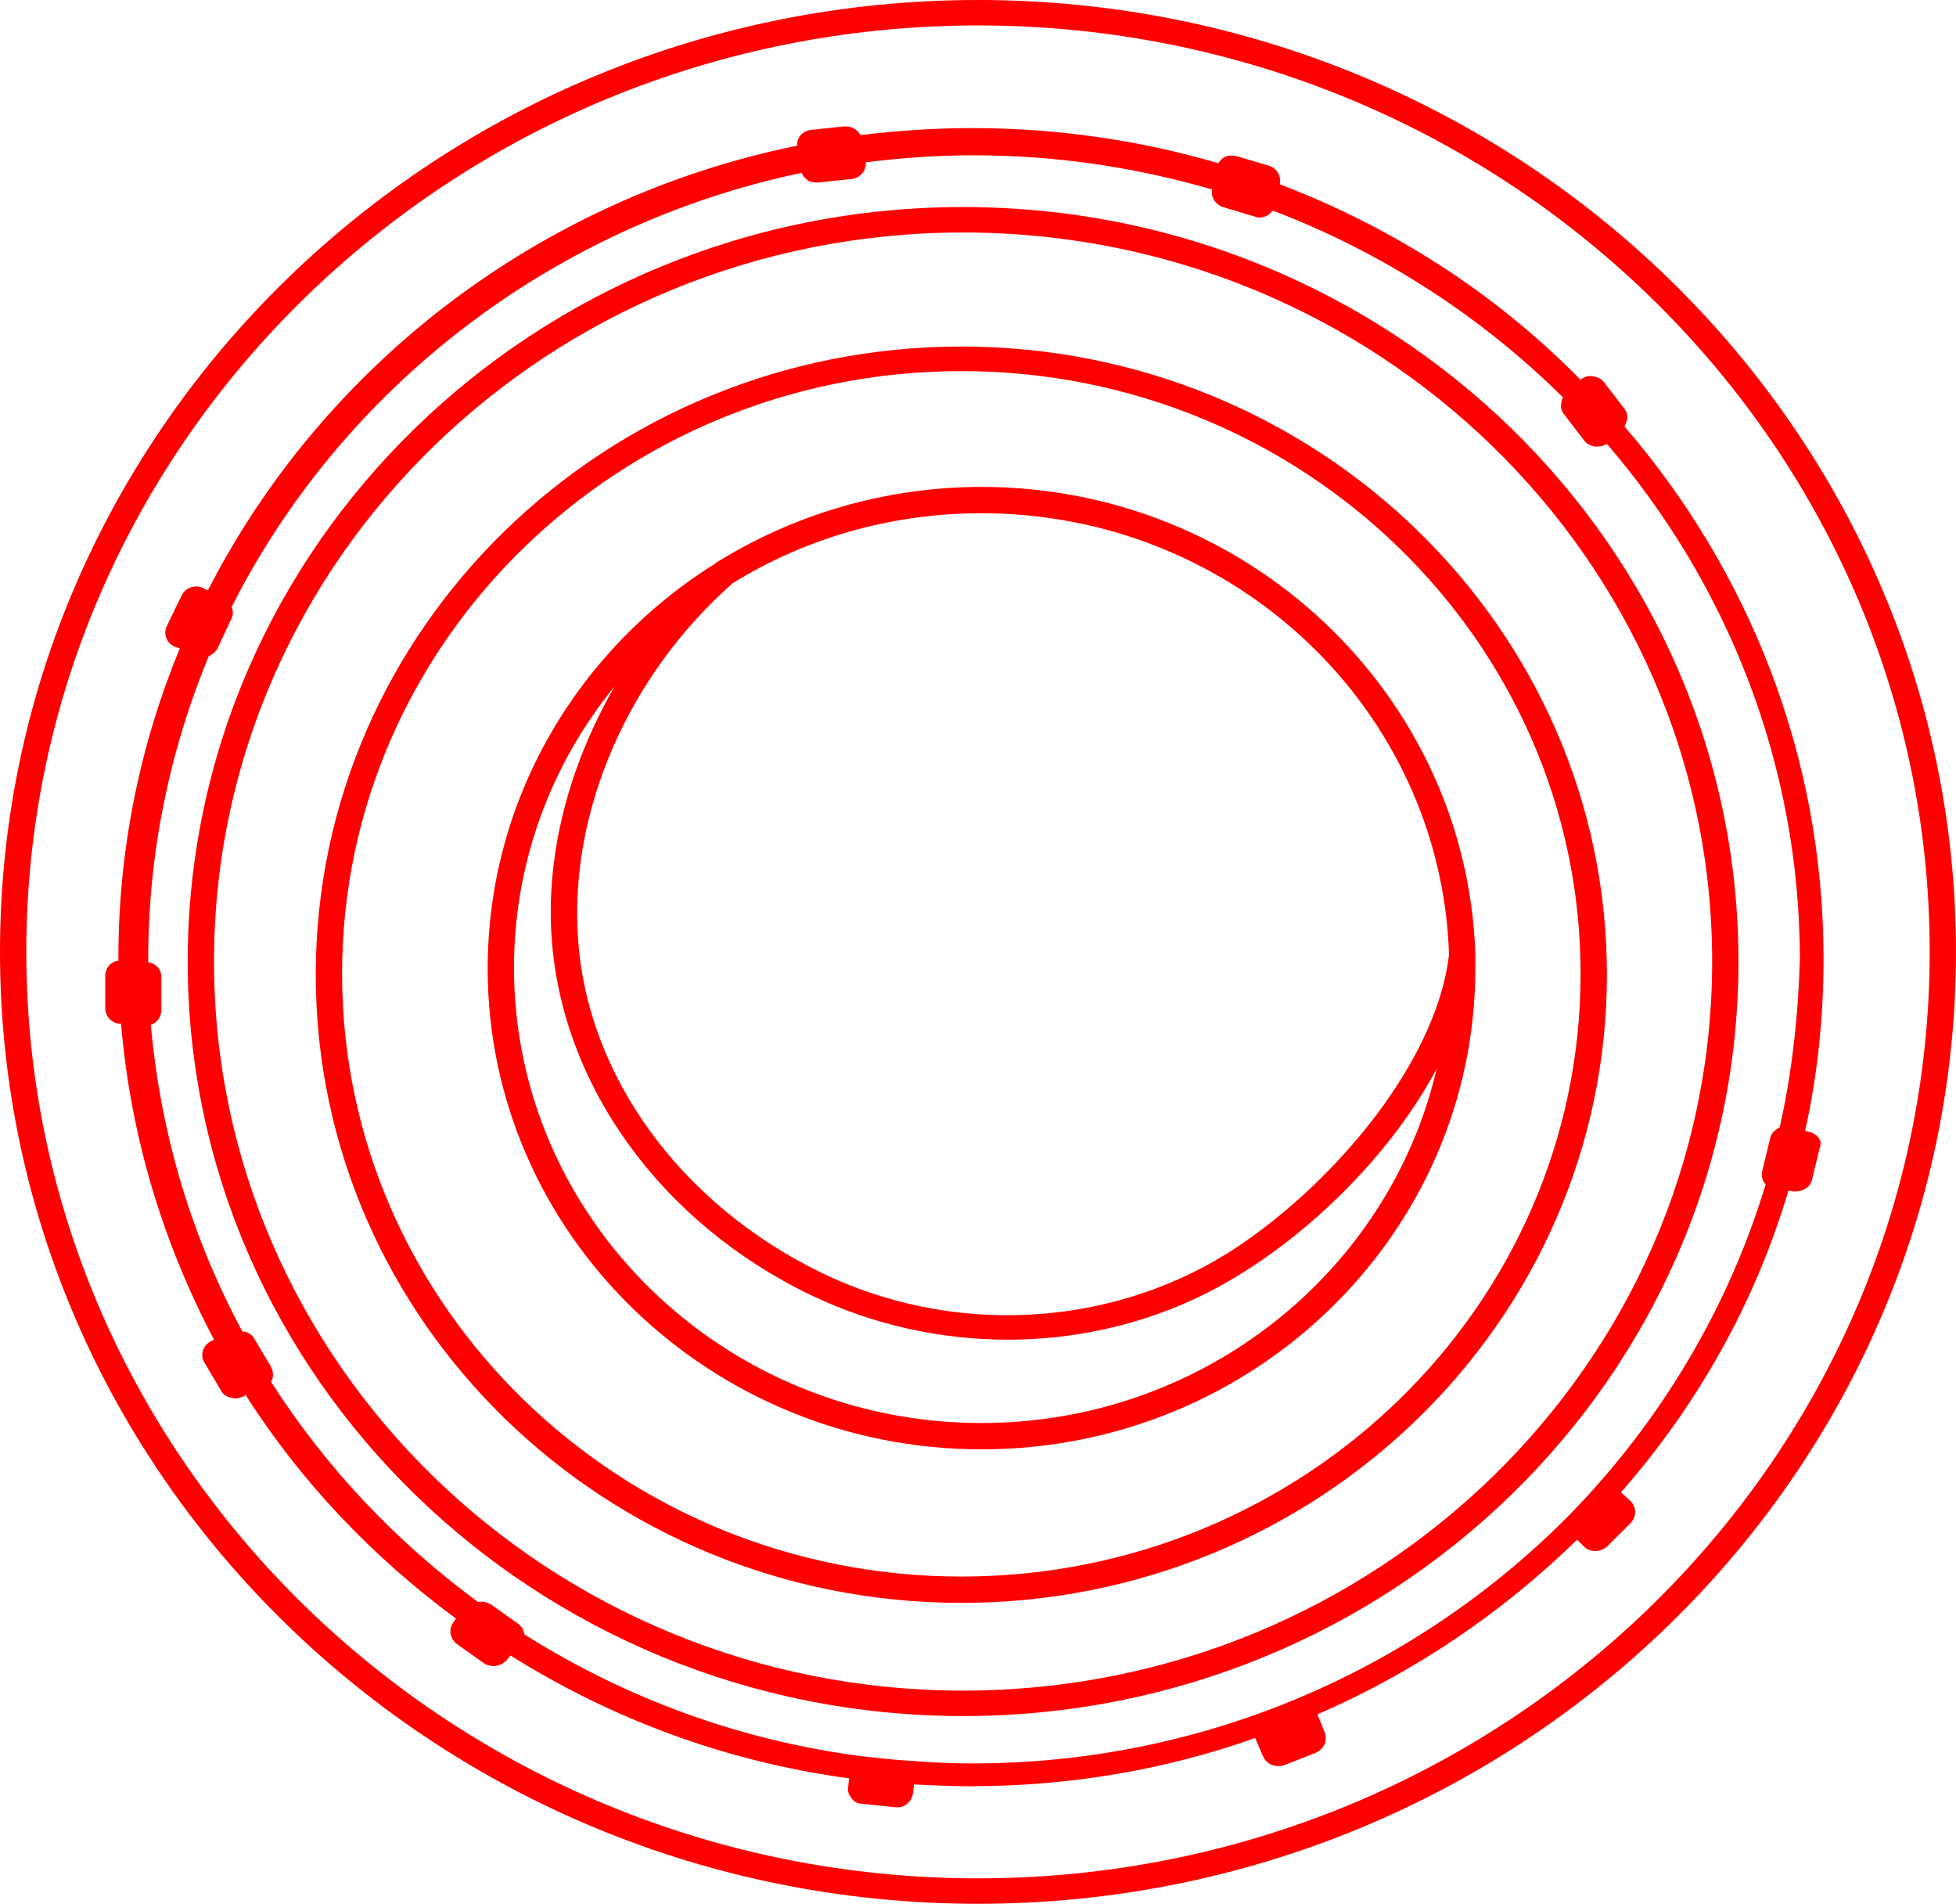
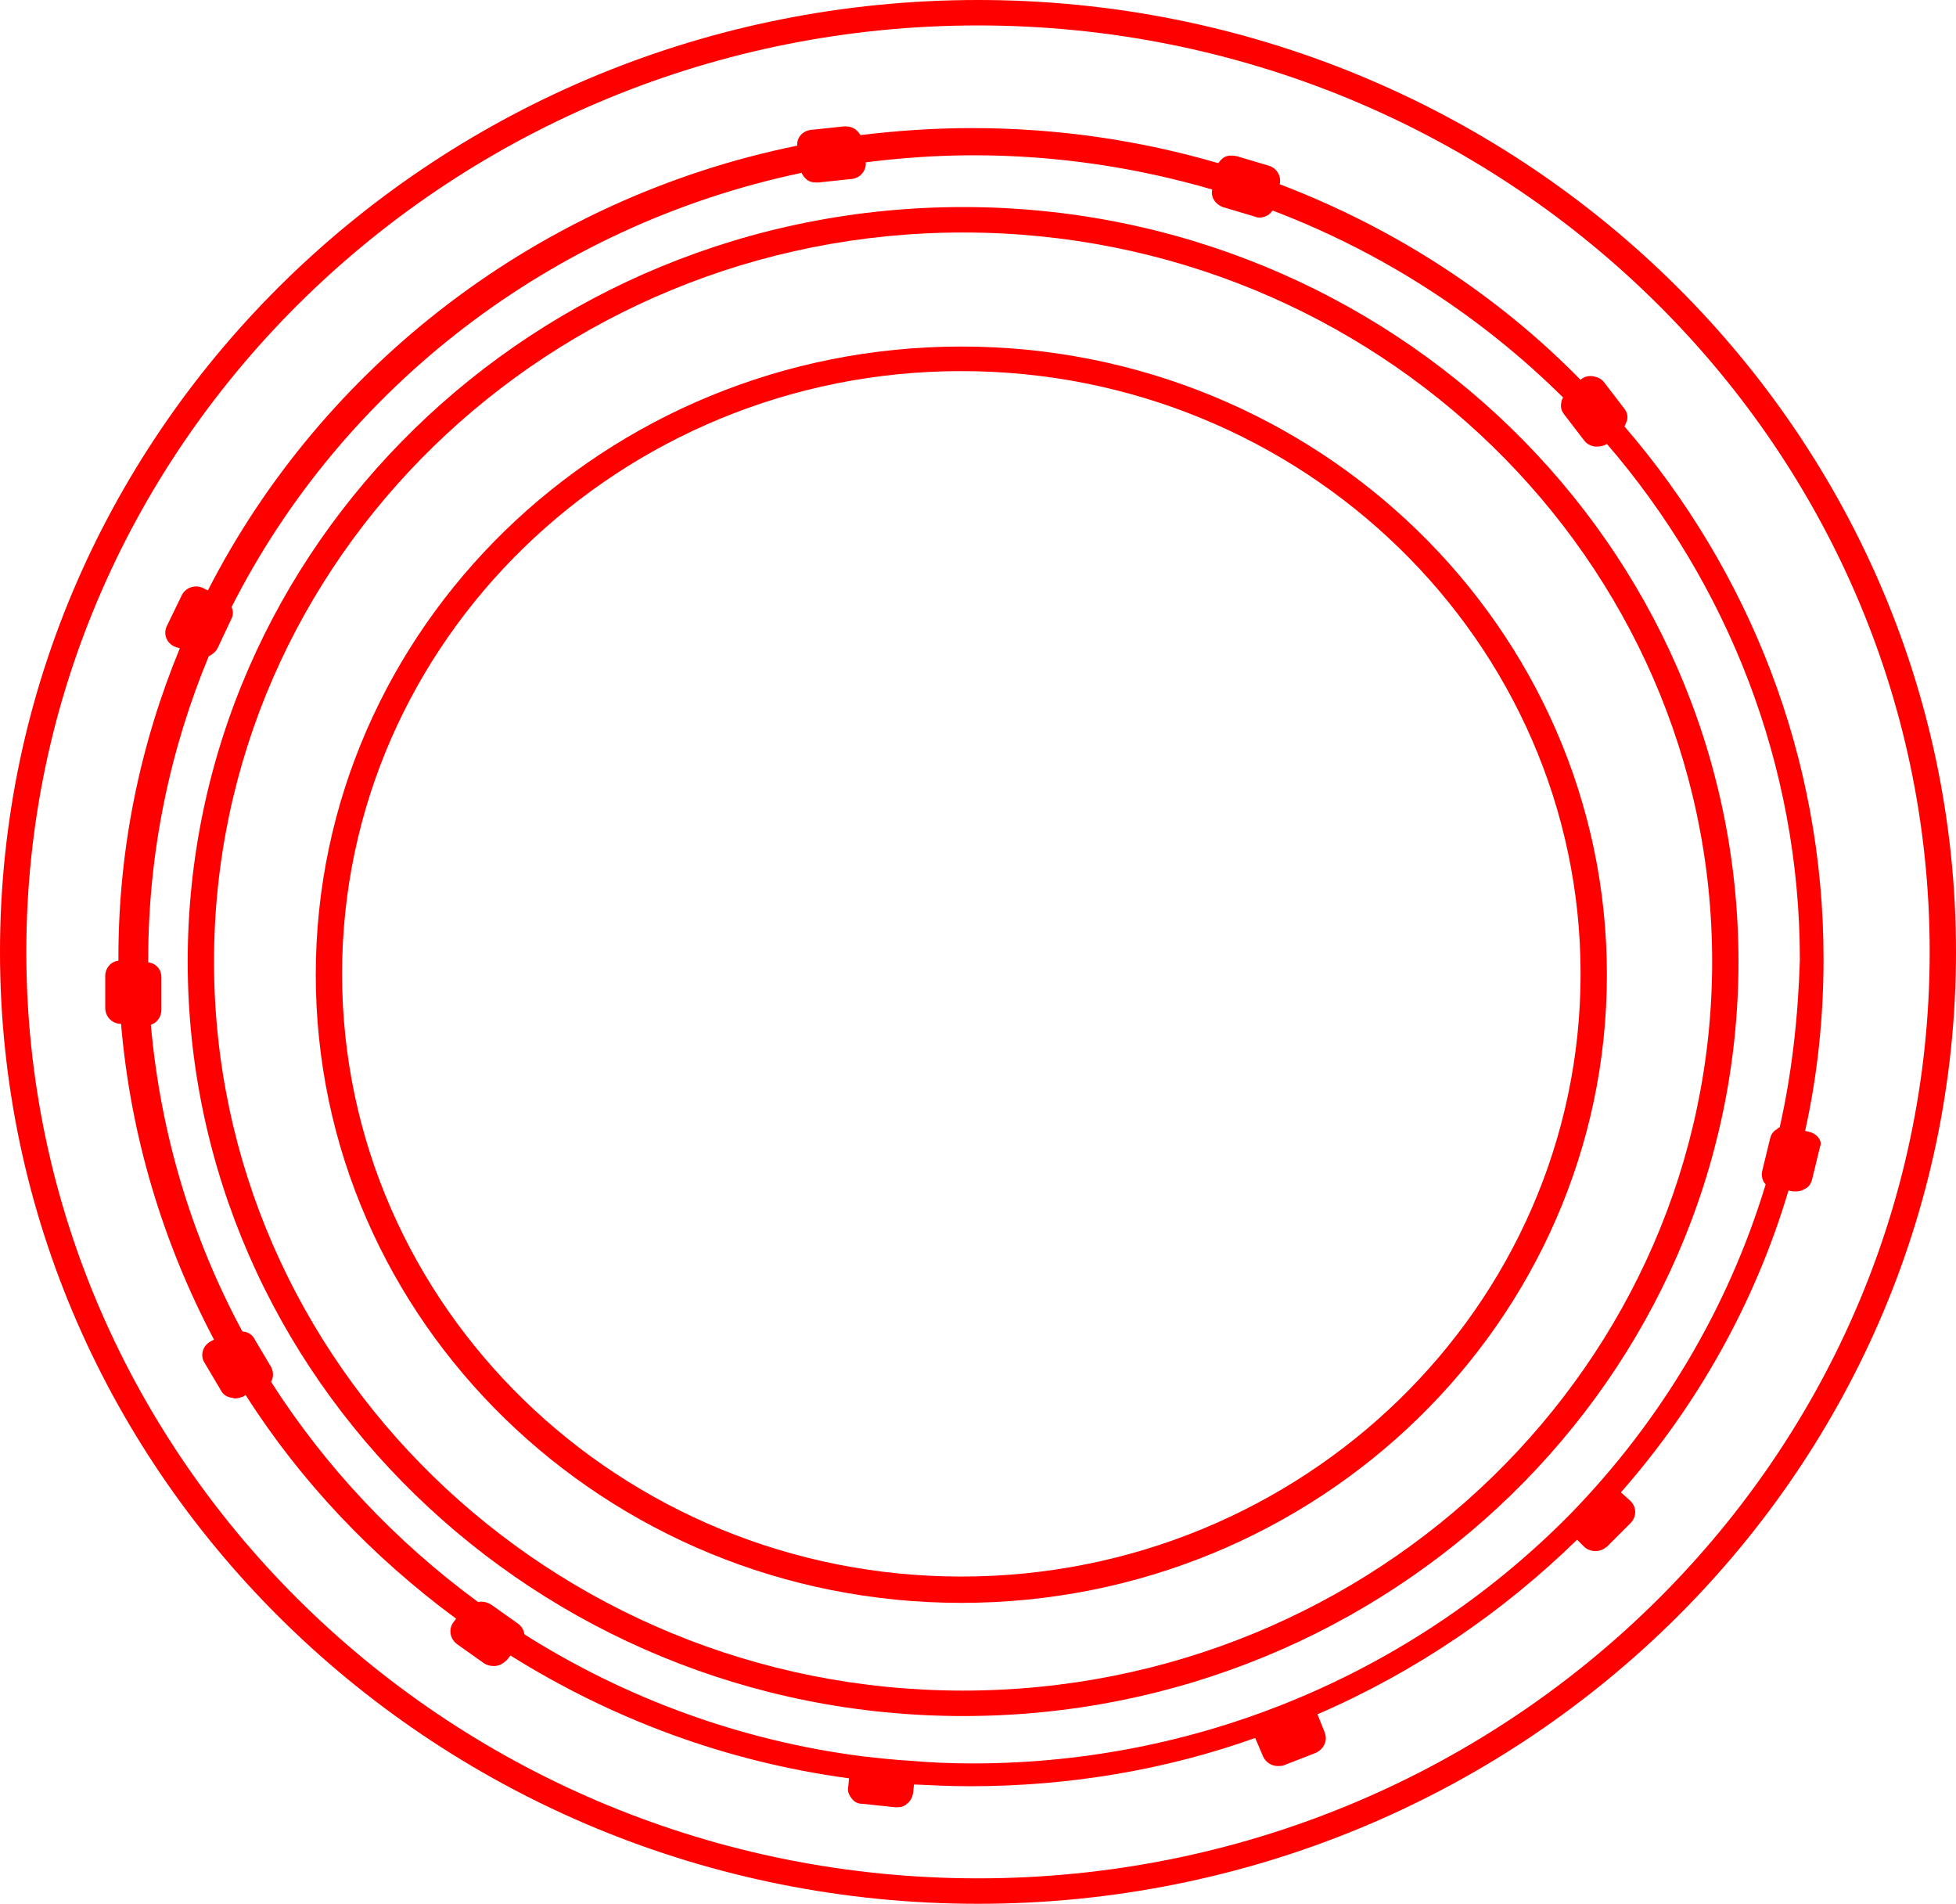
<svg xmlns="http://www.w3.org/2000/svg" version="1.1" id="Capa_1" x="0px" y="0px" viewBox="0 0 223 217" style="enable-background:new 0 0 223 217;" xml:space="preserve">
  <style type="text/css">
	.st0{fill:#FF0000;}
</style>
  <path class="st0" d="M206.2,129l-0.4-0.1c1.4-6.3,2.1-12.9,2.1-19.6c0-23.1-8.5-44.2-22.7-60.7c0.1-0.2,0.2-0.4,0.3-0.7  c0.1-0.5,0-0.9-0.3-1.3l-2.3-3c-0.3-0.4-0.7-0.6-1.2-0.7c-0.5-0.1-1,0-1.4,0.3l-0.1,0.1C170.7,33.6,159,26,145.9,21  c0.2-0.9-0.3-1.8-1.2-2.1l-3.7-1.1c-0.5-0.1-1-0.1-1.4,0.1c-0.3,0.2-0.5,0.4-0.7,0.7c-8.9-2.6-18.3-4-28.1-4  c-4.3,0-8.6,0.3-12.7,0.8c-0.1-0.2-0.3-0.4-0.5-0.6c-0.4-0.3-0.8-0.4-1.3-0.4l-3.8,0.4c-1,0.1-1.7,0.9-1.6,1.8  c-29.5,6-54.1,25.1-67.2,50.7l-0.6-0.3c-0.9-0.4-2,0-2.4,0.9L19,71.4c-0.4,0.9,0,1.9,0.9,2.3l0.6,0.2c-4.5,10.9-7,22.8-7,35.2  c0,0.1,0,0.3,0,0.4c-0.9,0.1-1.5,0.9-1.5,1.7v3.7c0,1,0.8,1.8,1.8,1.8c1.1,12.9,4.8,25,10.6,36l-0.4,0.2c-0.9,0.5-1.2,1.6-0.7,2.4  l1.9,3.2c0.2,0.4,0.6,0.7,1.1,0.8c0.2,0,0.3,0.1,0.5,0.1c0.3,0,0.6-0.1,0.9-0.2l0.3-0.2c6.3,9.9,14.5,18.5,24,25.5l-0.3,0.4  c-0.6,0.8-0.4,1.9,0.4,2.5l3.1,2.2c0.3,0.2,0.7,0.3,1.1,0.3c0.6,0,1.1-0.3,1.5-0.7l0.4-0.5c11.5,7.2,24.5,12.1,38.6,14l-0.1,1  c-0.1,0.5,0.1,0.9,0.4,1.3c0.3,0.4,0.7,0.6,1.2,0.6l3.8,0.4c0.1,0,0.1,0,0.2,0c0.4,0,0.8-0.1,1.1-0.4c0.4-0.3,0.6-0.7,0.7-1.2l0.1-1  c2.1,0.1,4.3,0.2,6.4,0.2c11.4,0,22.4-1.9,32.5-5.5l0.9,2.1c0.3,0.7,1,1.1,1.7,1.1c0.2,0,0.5,0,0.7-0.1l3.6-1.4c0.4-0.2,0.8-0.5,1-1  c0.2-0.4,0.2-0.9,0-1.4l-0.8-2c11.1-4.8,21.1-11.6,29.6-19.9l0.8,0.8c0.3,0.3,0.8,0.5,1.3,0.5c0.5,0,0.9-0.2,1.3-0.5l2.7-2.7  c0.7-0.7,0.7-1.8,0-2.5l-1.1-1c8.7-9.9,15.3-21.6,19.1-34.4l0.5,0.1c0.1,0,0.3,0,0.4,0c0.3,0,0.7-0.1,1-0.3c0.4-0.2,0.7-0.6,0.8-1.1  l0.9-3.7C207.8,130.1,207.2,129.2,206.2,129L206.2,129z M202.9,128.5c-0.1,0-0.2,0.1-0.3,0.2c-0.4,0.2-0.7,0.6-0.8,1.1l-0.9,3.7  c-0.1,0.5,0,1.1,0.4,1.5c-4.3,14.2-12,27-22.2,37.5l0,0c0,0,0,0,0,0c-17.2,17.5-41.4,28.5-68.2,28.5c-2.4,0-4.8-0.1-7.1-0.3  c-1.8-0.1-3.6-0.3-5.4-0.5c-14.1-1.8-27.2-6.7-38.6-13.9c-0.1-0.5-0.3-0.9-0.7-1.2l-3.1-2.2c-0.5-0.3-1-0.4-1.5-0.3  c-9.4-6.9-17.4-15.4-23.6-25.1c0.3-0.5,0.3-1.1,0-1.7l-1.9-3.2c-0.2-0.4-0.6-0.7-1.1-0.8c-0.1,0-0.2,0-0.3-0.1  c-5.7-10.6-9.3-22.4-10.4-34.9c0.7-0.2,1.2-0.9,1.2-1.7v-3.7c0-0.9-0.6-1.6-1.5-1.7c0-0.1,0-0.3,0-0.4c0-12.2,2.5-23.9,6.9-34.5  c0.4-0.2,0.8-0.5,1-0.9l1.6-3.4c0.2-0.4,0.2-0.9,0-1.3c12.6-24.9,36.4-43.5,65-49.5c0.1,0.3,0.3,0.5,0.5,0.7  c0.3,0.3,0.7,0.4,1.2,0.4c0.1,0,0.1,0,0.2,0l3.8-0.4c1-0.1,1.7-1,1.6-1.9v0c4-0.5,8.1-0.8,12.3-0.8c9.5,0,18.6,1.4,27.2,3.9  c-0.2,0.9,0.4,1.7,1.2,2l3.7,1.1c0.2,0.1,0.4,0.1,0.5,0.1c0.3,0,0.6-0.1,0.8-0.2c0.3-0.1,0.5-0.4,0.7-0.6  c12.6,4.8,23.8,12.1,33.1,21.3c-0.1,0.2-0.2,0.4-0.2,0.6c-0.1,0.5,0,0.9,0.3,1.3l2.3,3c0.3,0.4,0.7,0.6,1.2,0.7c0.1,0,0.2,0,0.3,0  c0.4,0,0.8-0.1,1.1-0.3c13.7,15.9,22,36.5,22,58.8C205,115.9,204.3,122.3,202.9,128.5L202.9,128.5z" />
  <path class="st0" d="M109.6,39.5C69,39.5,36,71.6,36,111.1c0,39.5,33,71.6,73.6,71.6c40.6,0,73.6-32.1,73.6-71.6  C183.2,71.6,150.2,39.5,109.6,39.5z M109.6,179.7c-38.9,0-70.6-30.8-70.6-68.7c0-37.9,31.7-68.7,70.6-68.7  c38.9,0,70.6,30.8,70.6,68.7C180.2,148.9,148.5,179.7,109.6,179.7z" />
  <path class="st0" d="M109.8,23.6c-48.8,0-88.4,38.6-88.4,86c0,47.4,39.7,86,88.4,86c48.8,0,88.4-38.6,88.4-86  C198.2,62.2,158.6,23.6,109.8,23.6z M109.8,192.7c-47.1,0-85.4-37.3-85.4-83.1c0-45.8,38.3-83.1,85.4-83.1  c47.1,0,85.4,37.3,85.4,83.1C195.2,155.4,156.9,192.7,109.8,192.7z" />
-   <path class="st0" d="M111.9,55.5c-11.1,0-21.5,3.2-30.2,8.6c0,0-0.1,0-0.1,0.1c-15.6,9.7-26,26.8-26,46.2  c0,30.2,25.3,54.8,56.3,54.8c31.1,0,56.3-24.6,56.3-54.8c0-0.5,0-1,0-1.4c0-0.1,0-0.2,0-0.3C167.2,79.2,142.3,55.5,111.9,55.5  L111.9,55.5z M111.9,162.2c-29.4,0-53.3-23.3-53.3-51.9c0-12.1,4.3-23.3,11.5-32.1c-5.2,9-7.9,19.1-7.2,28.8  c1.2,16.8,12.5,32.4,29.5,40.6c7.1,3.4,14.8,5.1,22.5,5.1c9.3,0,18.5-2.5,26.4-7.4c8.5-5.2,17.4-13.9,22.5-23.5  C158.4,145,137.1,162.2,111.9,162.2L111.9,162.2z M139.7,143c-13.7,8.4-31.3,9.2-46,2.1c-16.1-7.8-26.8-22.5-27.8-38.2  c-1-14.4,5.7-29.9,17.6-40.4c8.2-5.1,18-8,28.4-8c28.9,0,52.4,22.4,53.3,50.3C163.7,121.7,151,136,139.7,143L139.7,143z" />
  <path class="st0" d="M111.5,0C50,0,0,48.7,0,108.5C0,168.3,50,217,111.5,217C173,217,223,168.3,223,108.5C223,48.7,173,0,111.5,0z   M111.5,214.1C51.7,214.1,3,166.7,3,108.5C3,50.3,51.7,2.9,111.5,2.9C171.3,2.9,220,50.3,220,108.5  C220,166.7,171.3,214.1,111.5,214.1z" />
</svg>